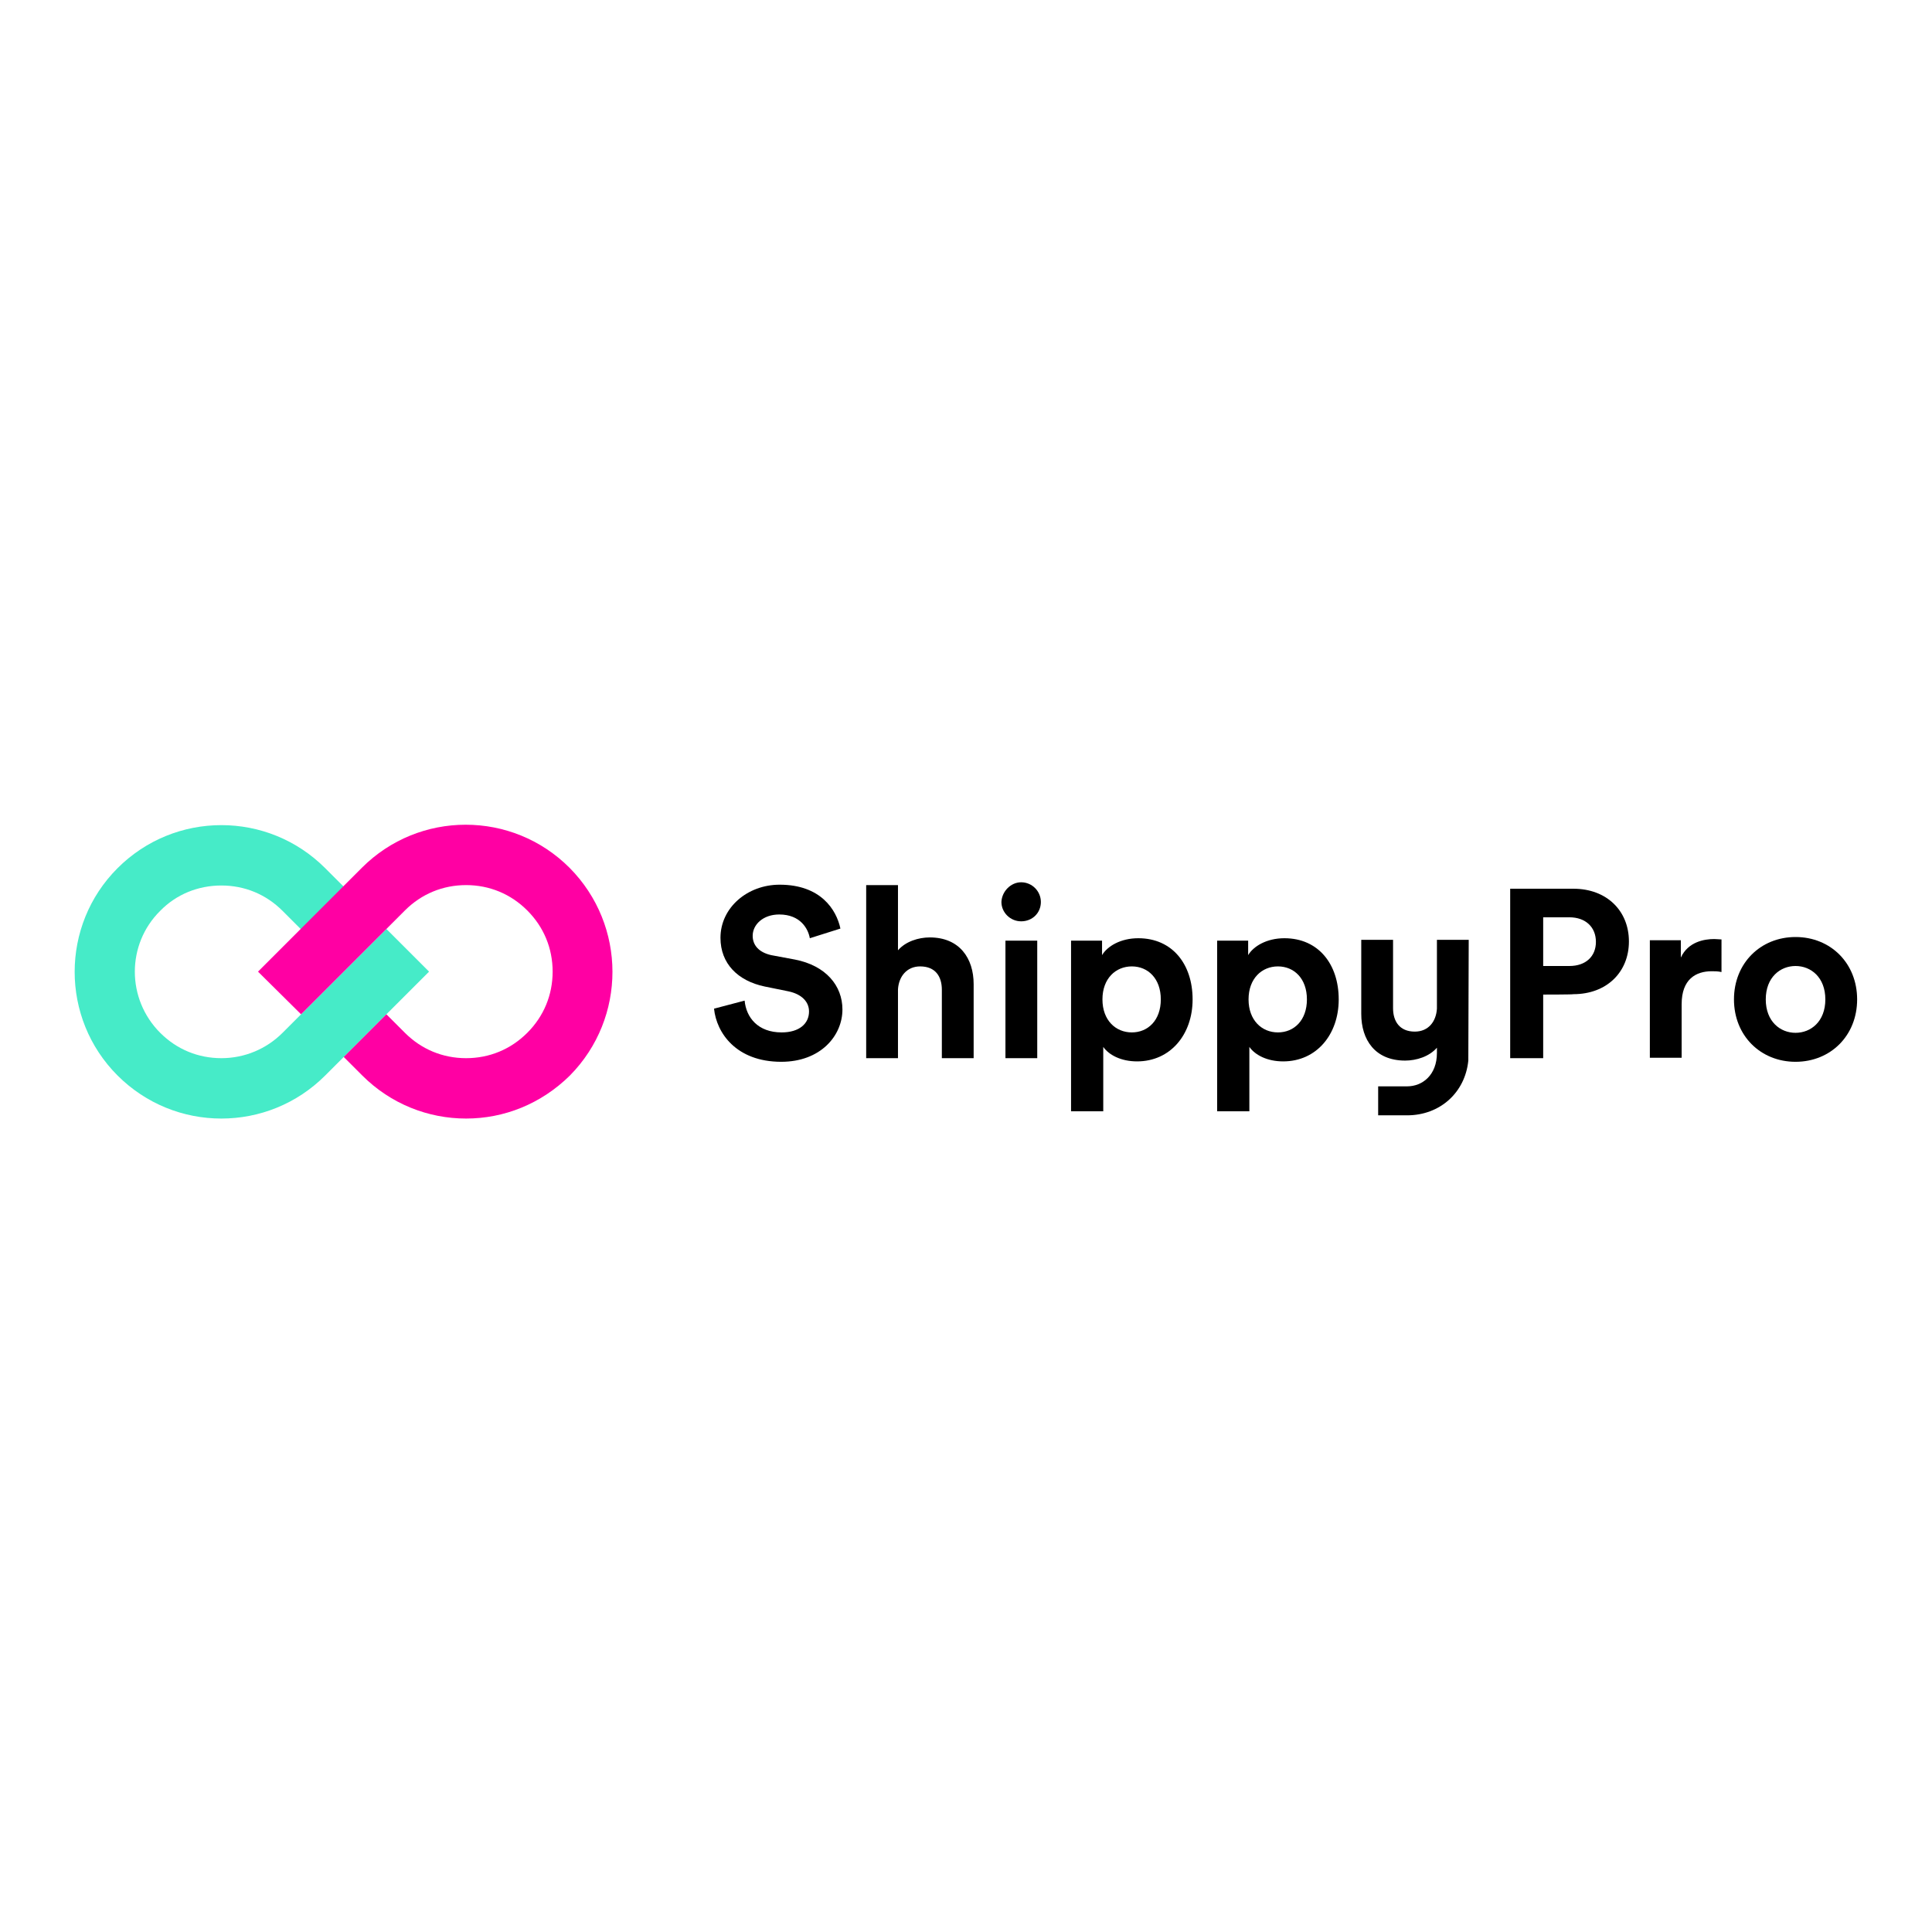
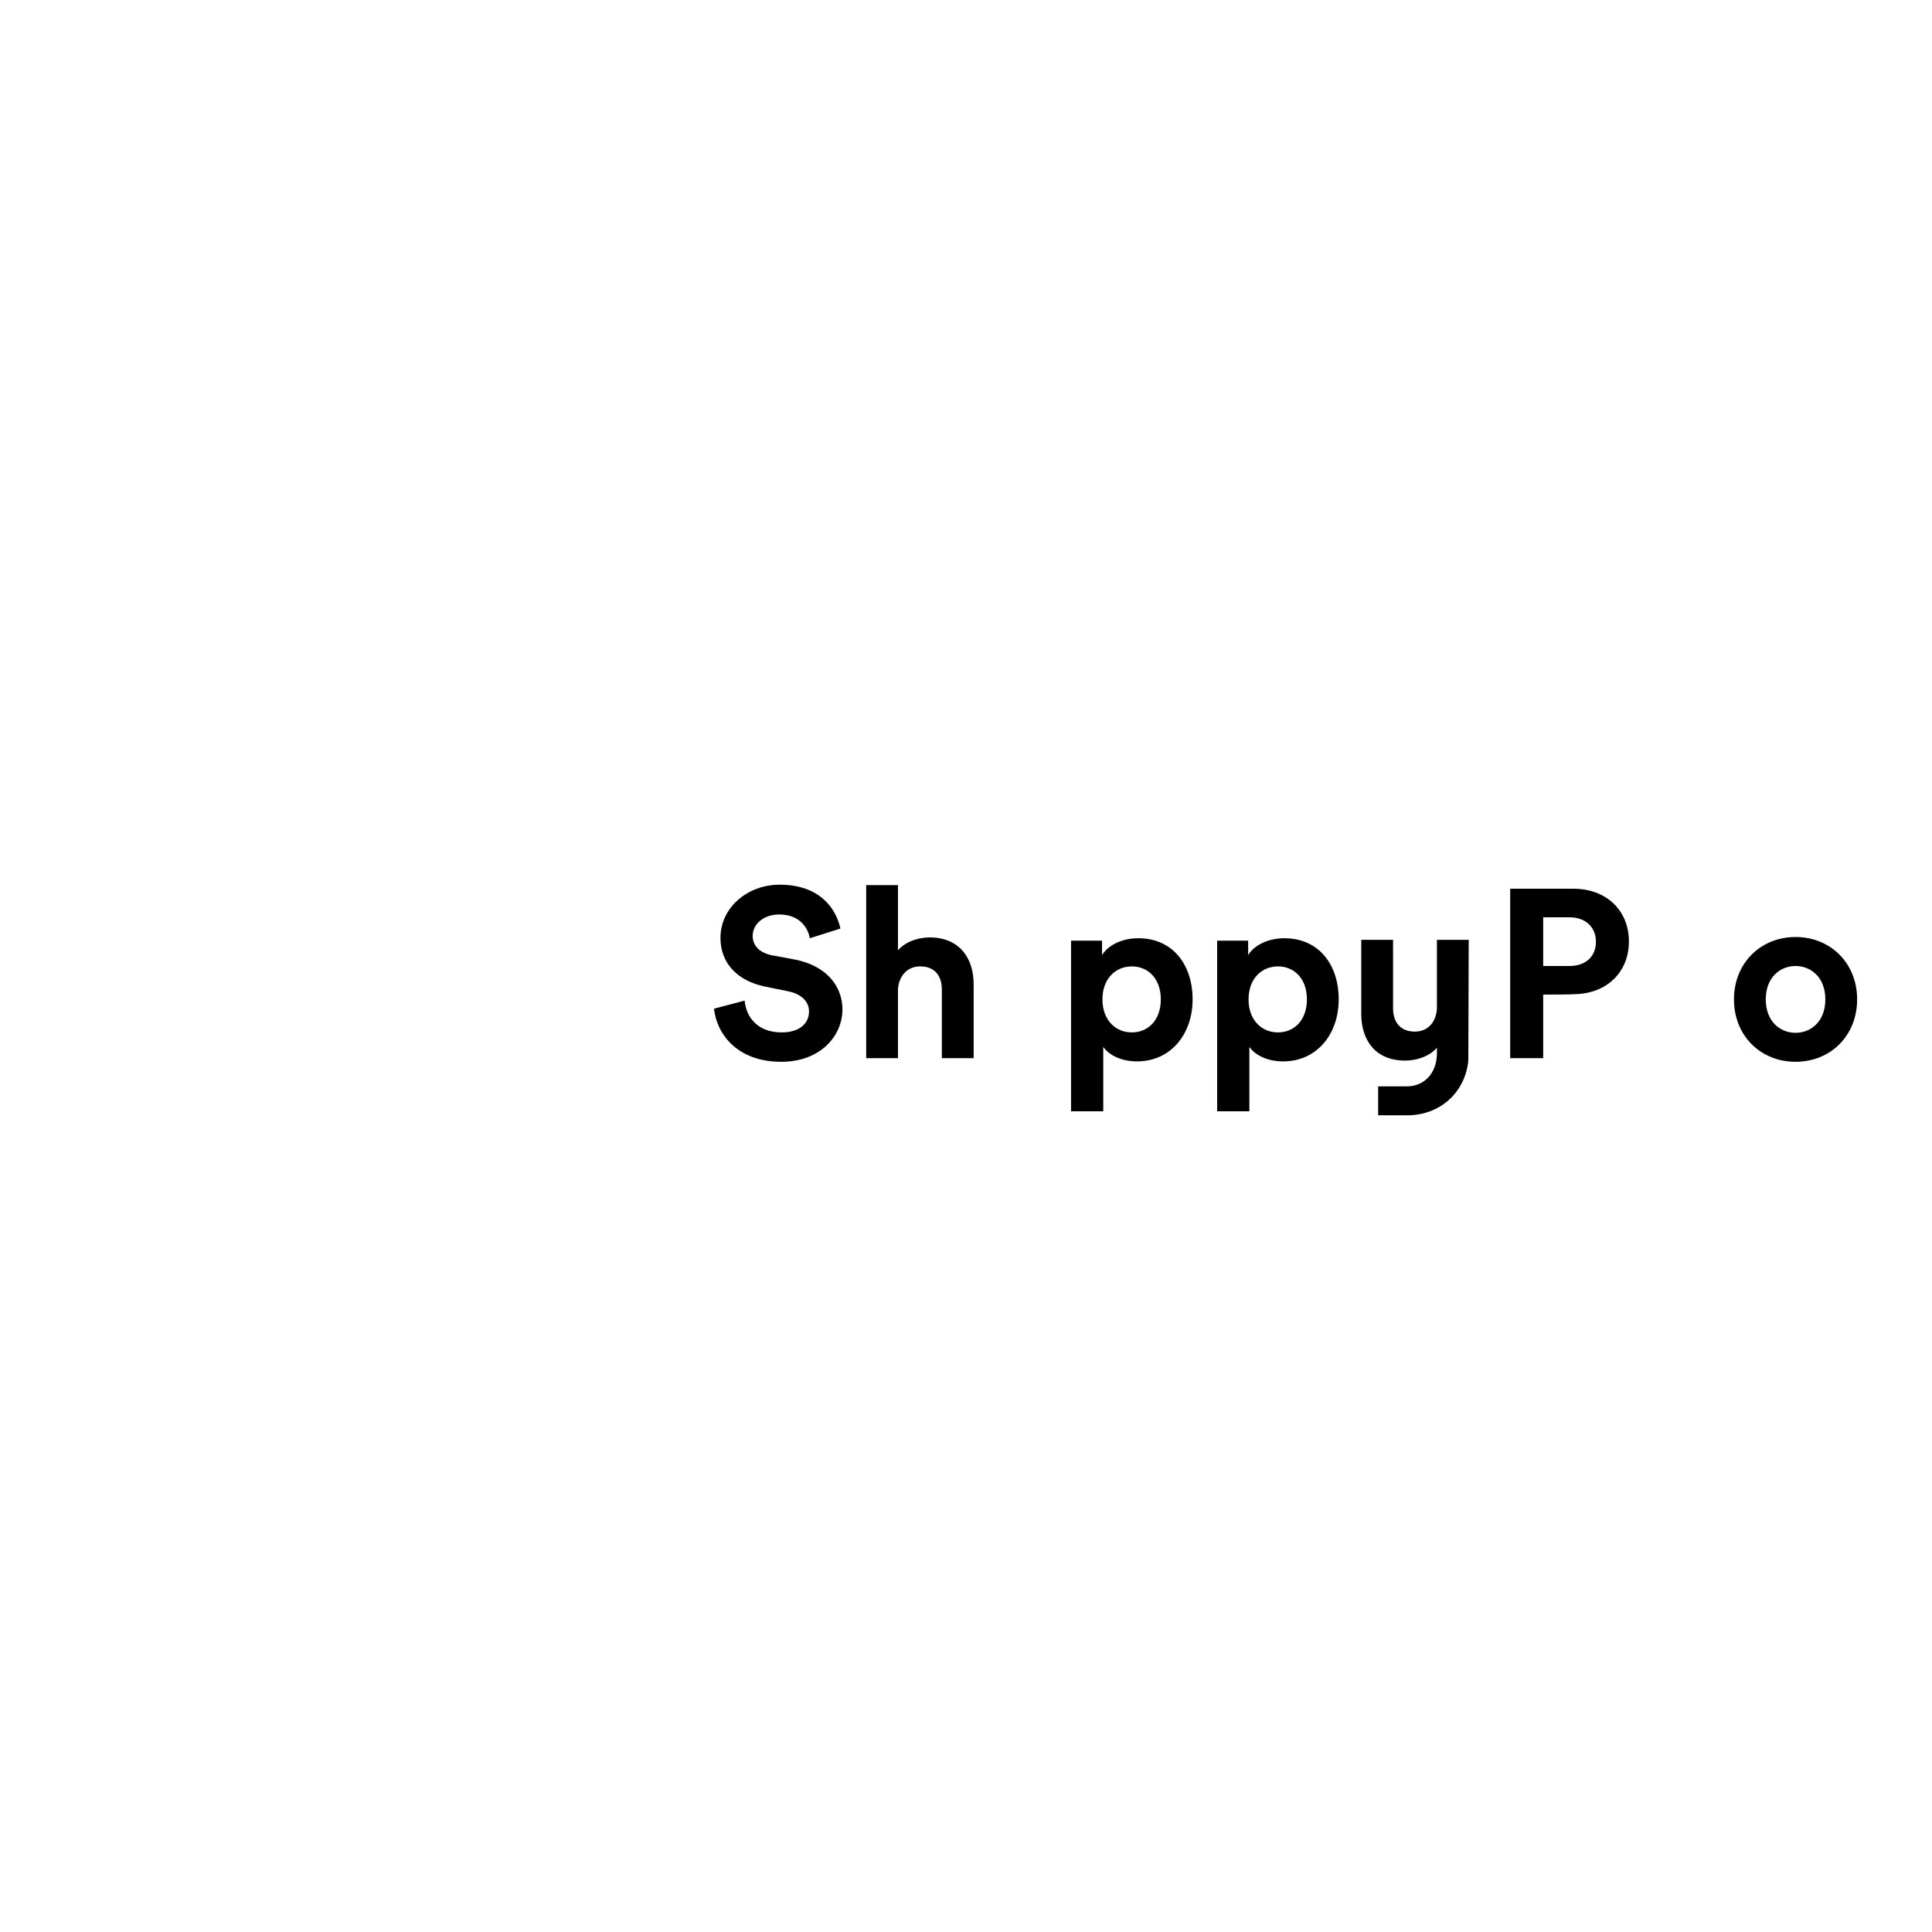
<svg xmlns="http://www.w3.org/2000/svg" version="1.2" baseProfile="tiny-ps" viewBox="0 0 480 480">
  <title>Italian Valley srl</title>
  <rect x="-2" y="-1" fill="#FFFFFF" width="482" height="482" />
-   <path fill="none" d="M55.1,219.9c-5.7,0-11.1,2.2-15.2,6.3c-8.4,8.4-8.4,22,0,30.3c4,4,9.4,6.3,15.2,6.3s11.1-2.2,15.2-6.3l4.6-4.6  l-10.6-10.6l10.6-10.6l-4.6-4.6C66.2,222.2,60.8,219.9,55.1,219.9L55.1,219.9z" />
+   <path fill="none" d="M55.1,219.9c-5.7,0-11.1,2.2-15.2,6.3c4,4,9.4,6.3,15.2,6.3s11.1-2.2,15.2-6.3l4.6-4.6  l-10.6-10.6l10.6-10.6l-4.6-4.6C66.2,222.2,60.8,219.9,55.1,219.9L55.1,219.9z" />
  <path fill="none" d="M96,252l4.6,4.6c4.1,4,9.4,6.3,15.2,6.3s11.1-2.2,15.2-6.3s6.3-9.4,6.3-15.2s-2.2-11.1-6.3-15.2  s-9.4-6.3-15.2-6.3s-11.1,2.2-15.2,6.3l-4.6,4.6l10.6,10.6L96,252L96,252z" />
-   <path fill="#46EBC8" d="M96,230.8l-10.6,10.6L74.8,252l-4.6,4.6c-4,4-9.4,6.3-15.2,6.3s-11.1-2.2-15.2-6.3c-8.4-8.4-8.4-22,0-30.3  c4-4.1,9.4-6.3,15.2-6.3s11.1,2.2,15.2,6.3l4.6,4.6l10.6-10.6l-4.6-4.6C73.7,208.6,64.4,205,55,205s-18.7,3.6-25.8,10.7  C15,229.9,15,253,29.2,267.2c7.1,7.1,16.4,10.7,25.8,10.7s18.7-3.6,25.8-10.7l4.6-4.6L96,252l10.6-10.6L96,230.8L96,230.8z" />
-   <path fill="#FF00A3" d="M141.5,215.6c-7.1-7.1-16.4-10.7-25.8-10.7s-18.7,3.6-25.8,10.7l-4.6,4.6l-10.6,10.6l-10.6,10.6L74.8,252  l10.6-10.6l0,0L96,230.8l4.6-4.6c4.1-4.1,9.4-6.3,15.2-6.3s11.1,2.2,15.2,6.3s6.3,9.4,6.3,15.2s-2.2,11.1-6.3,15.2  c-4.1,4.1-9.4,6.3-15.2,6.3s-11.1-2.2-15.2-6.3L96,252l-10.6,10.6l4.6,4.6c7.1,7.1,16.4,10.7,25.8,10.7s18.6-3.6,25.8-10.7  C155.7,252.9,155.7,229.9,141.5,215.6z" />
  <g>
    <path d="M201.2,233.1c-0.4-2.3-2.3-5.9-7.6-5.9c-4,0-6.6,2.5-6.6,5.3c0,2.3,1.5,4.1,4.6,4.8l5.9,1.1c7.7,1.5,11.8,6.5,11.8,12.4   c0,6.5-5.4,13-15.2,13c-11.2,0-16.1-7.2-16.7-13.2l7.6-2c0.4,4.2,3.3,7.9,9.2,7.9c4.4,0,6.8-2.2,6.8-5.2c0-2.4-1.8-4.3-5.1-5   l-5.9-1.2c-6.7-1.4-11-5.7-11-12.1c0-7.5,6.7-13.2,14.7-13.2c10.2,0,14.1,6.2,15.1,10.9L201.2,233.1L201.2,233.1z" />
    <path d="M223.1,262.9h-7.9v-43h7.9v16.2c1.9-2.2,5.1-3.2,7.9-3.2c7.4,0,10.9,5.2,10.9,11.6v18.4H234v-17c0-3.3-1.6-5.8-5.4-5.8   c-3.3,0-5.3,2.5-5.5,5.7V262.9L223.1,262.9z" />
-     <path d="M253.7,219.2c2.7,0,4.9,2.2,4.9,4.9s-2.1,4.8-4.9,4.8c-2.7,0-4.9-2.2-4.9-4.8C248.9,221.5,251.1,219.2,253.7,219.2z    M249.8,262.9v-29.2h7.9v29.2H249.8z" />
    <path d="M266.1,276.1v-42.4h7.7v3.6c1.3-2.2,4.6-4.2,9-4.2c8.5,0,13.5,6.5,13.5,15.2c0,8.7-5.5,15.4-13.8,15.4c-4,0-7-1.6-8.4-3.6   v16H266.1L266.1,276.1z M281.2,240.1c-4,0-7.3,3-7.3,8.2s3.3,8.2,7.3,8.2s7.2-3,7.2-8.2S285.2,240.1,281.2,240.1z" />
    <path d="M302.4,276.1v-42.4h7.7v3.6c1.3-2.2,4.6-4.2,9-4.2c8.5,0,13.5,6.5,13.5,15.2c0,8.7-5.5,15.4-13.8,15.4c-4,0-7-1.6-8.4-3.6   v16C310.3,276.1,302.4,276.1,302.4,276.1z M317.5,240.1c-4,0-7.3,3-7.3,8.2s3.3,8.2,7.3,8.2s7.2-3,7.2-8.2S321.5,240.1,317.5,240.1   z" />
    <path d="M383.4,247.1v15.8h-8.2v-42.1h15.7c8.3,0,13.8,5.5,13.8,13.1s-5.5,13.1-13.8,13.1C390.9,247.1,383.4,247.1,383.4,247.1z    M389.9,240c4.1,0,6.6-2.4,6.6-6s-2.5-6.1-6.6-6.1h-6.5V240H389.9L389.9,240z" />
-     <path d="M427.7,241.5c-0.9-0.2-1.7-0.2-2.4-0.2c-4,0-7.5,2-7.5,8.2v13.3h-7.9v-29.2h7.7v4.3c1.8-3.9,5.8-4.6,8.3-4.6   c0.6,0,1.2,0.1,1.8,0.1V241.5L427.7,241.5z" />
    <path d="M461.4,248.3c0,9-6.6,15.5-15.3,15.5s-15.3-6.5-15.3-15.5s6.6-15.5,15.3-15.5S461.4,239.3,461.4,248.3z M453.5,248.3   c0-5.5-3.6-8.3-7.4-8.3s-7.4,2.8-7.4,8.3s3.6,8.3,7.4,8.3S453.5,253.8,453.5,248.3z" />
    <path d="M357,233.5v17.1c-0.2,3.2-2.1,5.7-5.5,5.7c-3.8,0-5.4-2.6-5.4-5.8v-17h-7.9v18.4c0,6.4,3.4,11.6,10.9,11.6   c2.8,0,6-1,7.9-3.2v1.3c0,5.5-3.6,8.3-7.4,8.3h-7.2v7.2h7.2c8.1,0,14.4-5.6,15.2-13.6l0.1-30L357,233.5L357,233.5z" />
  </g>
</svg>